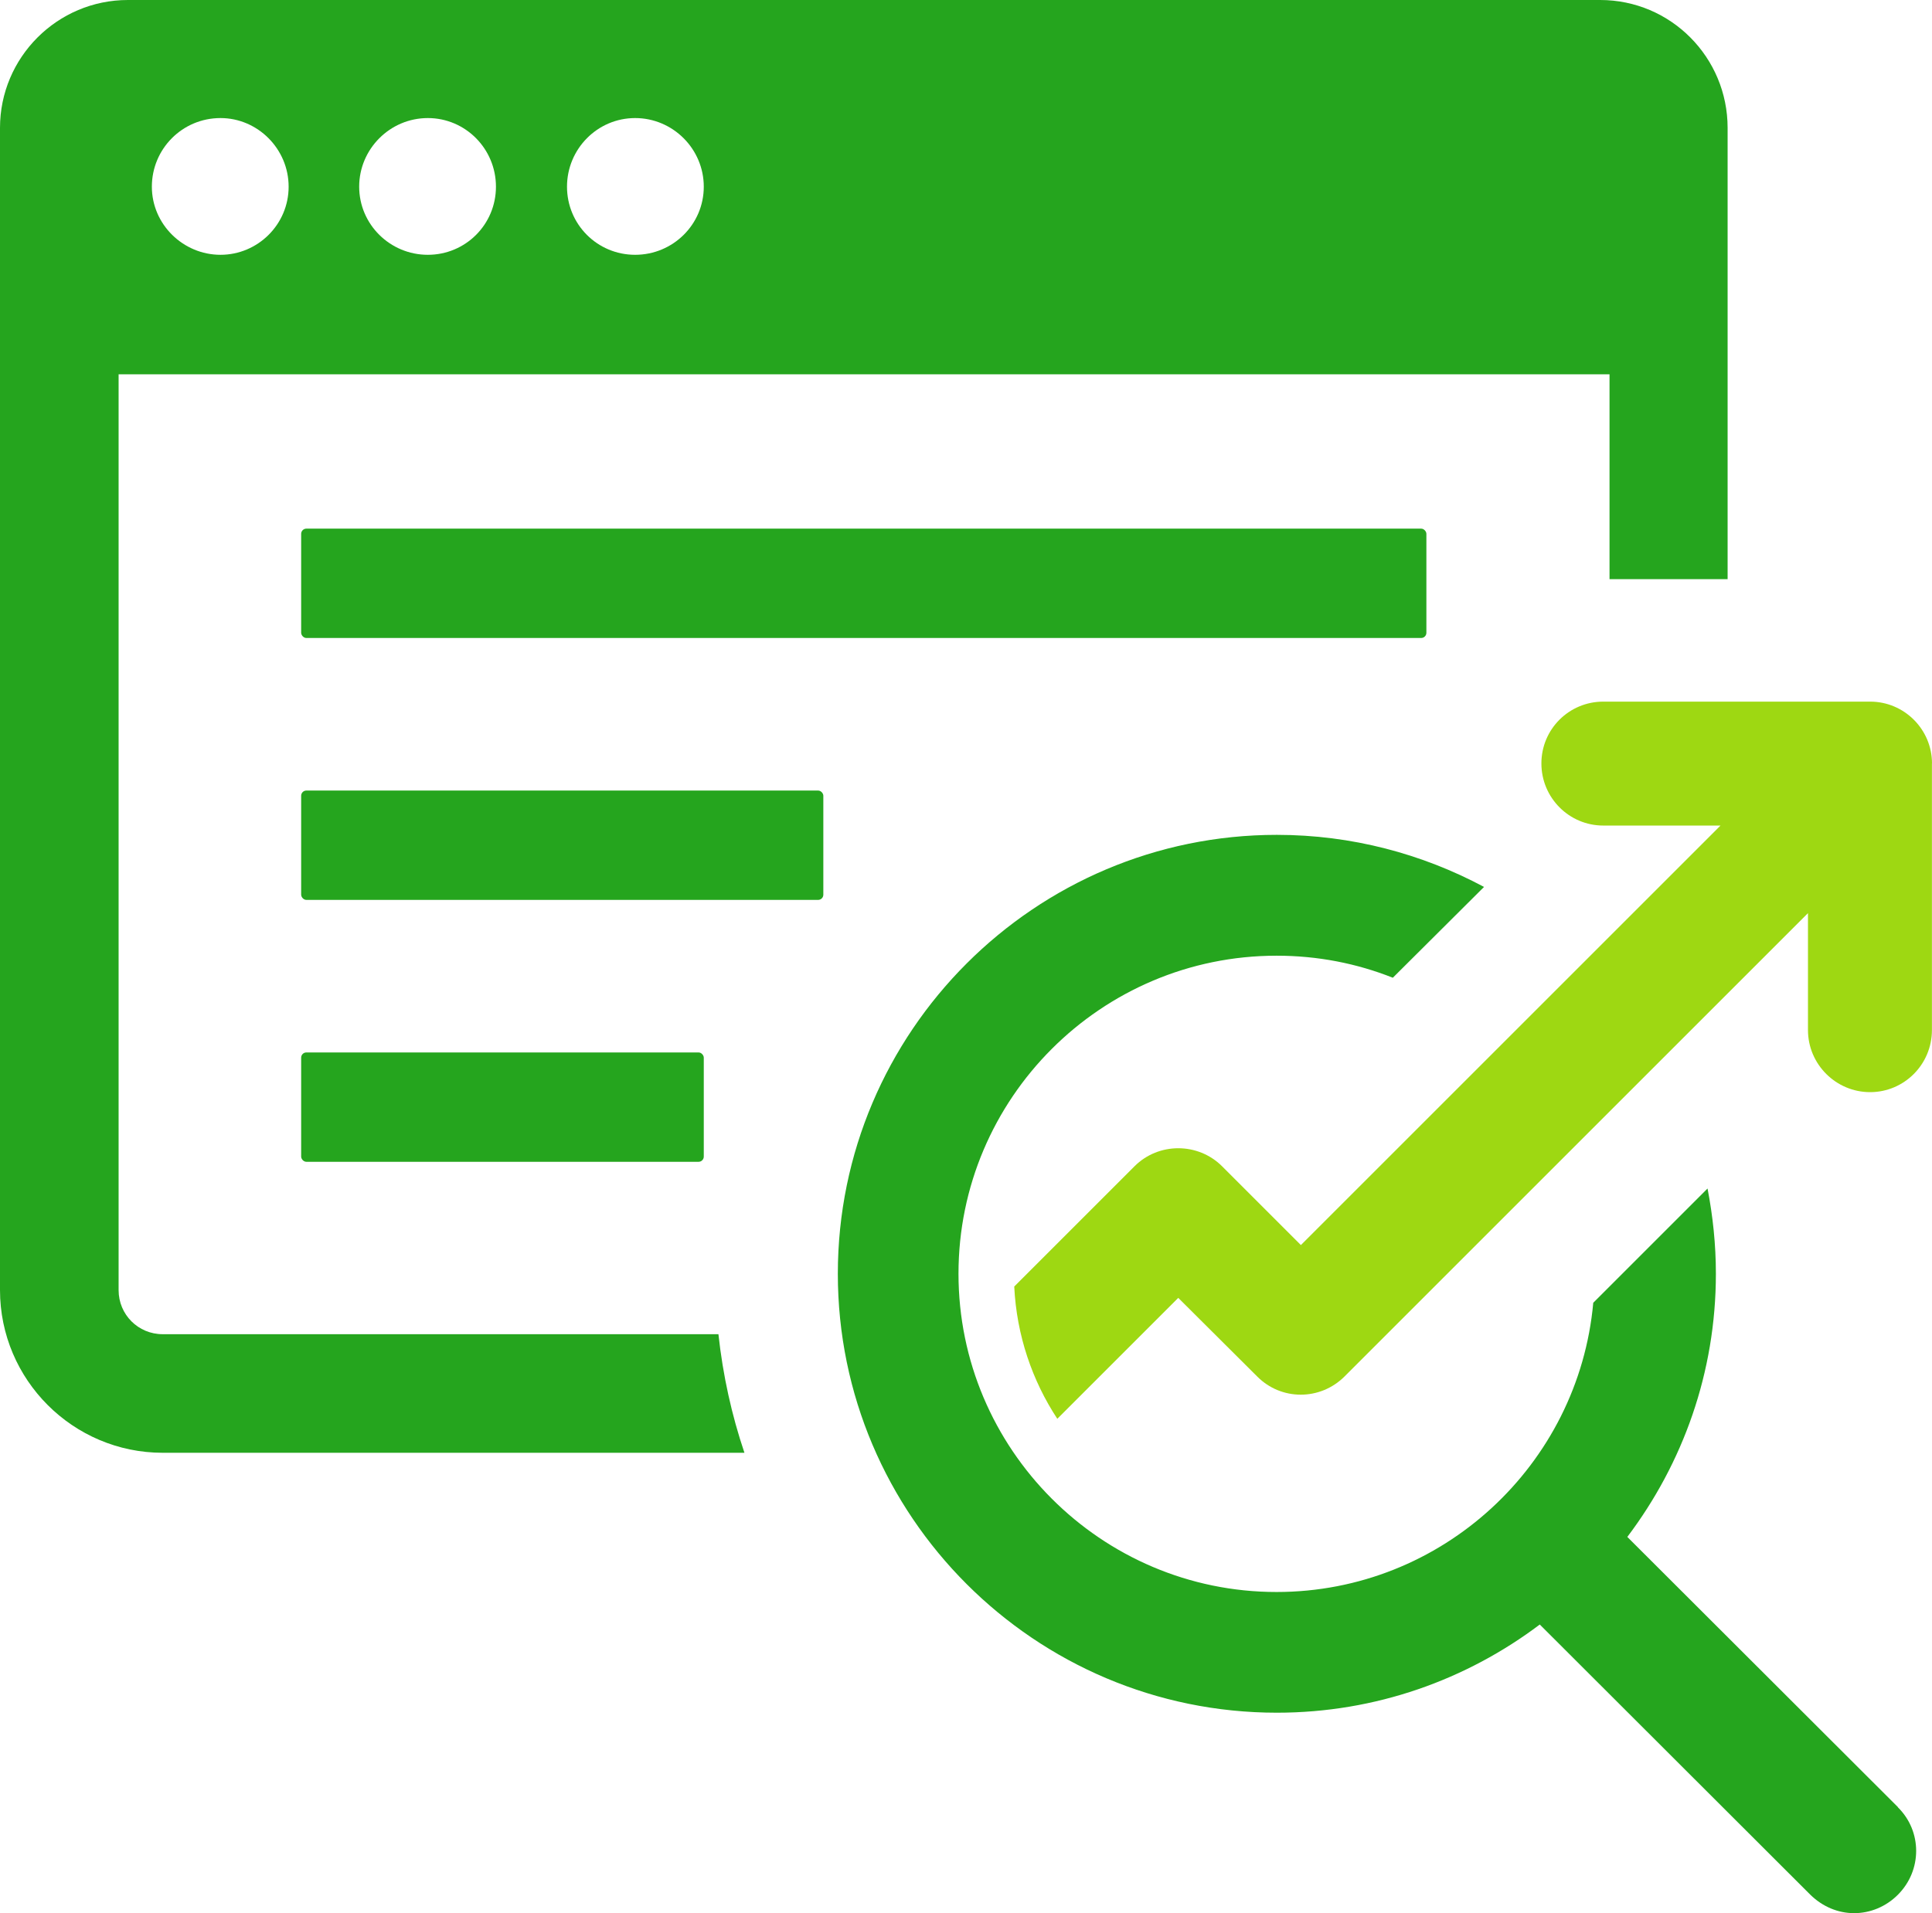
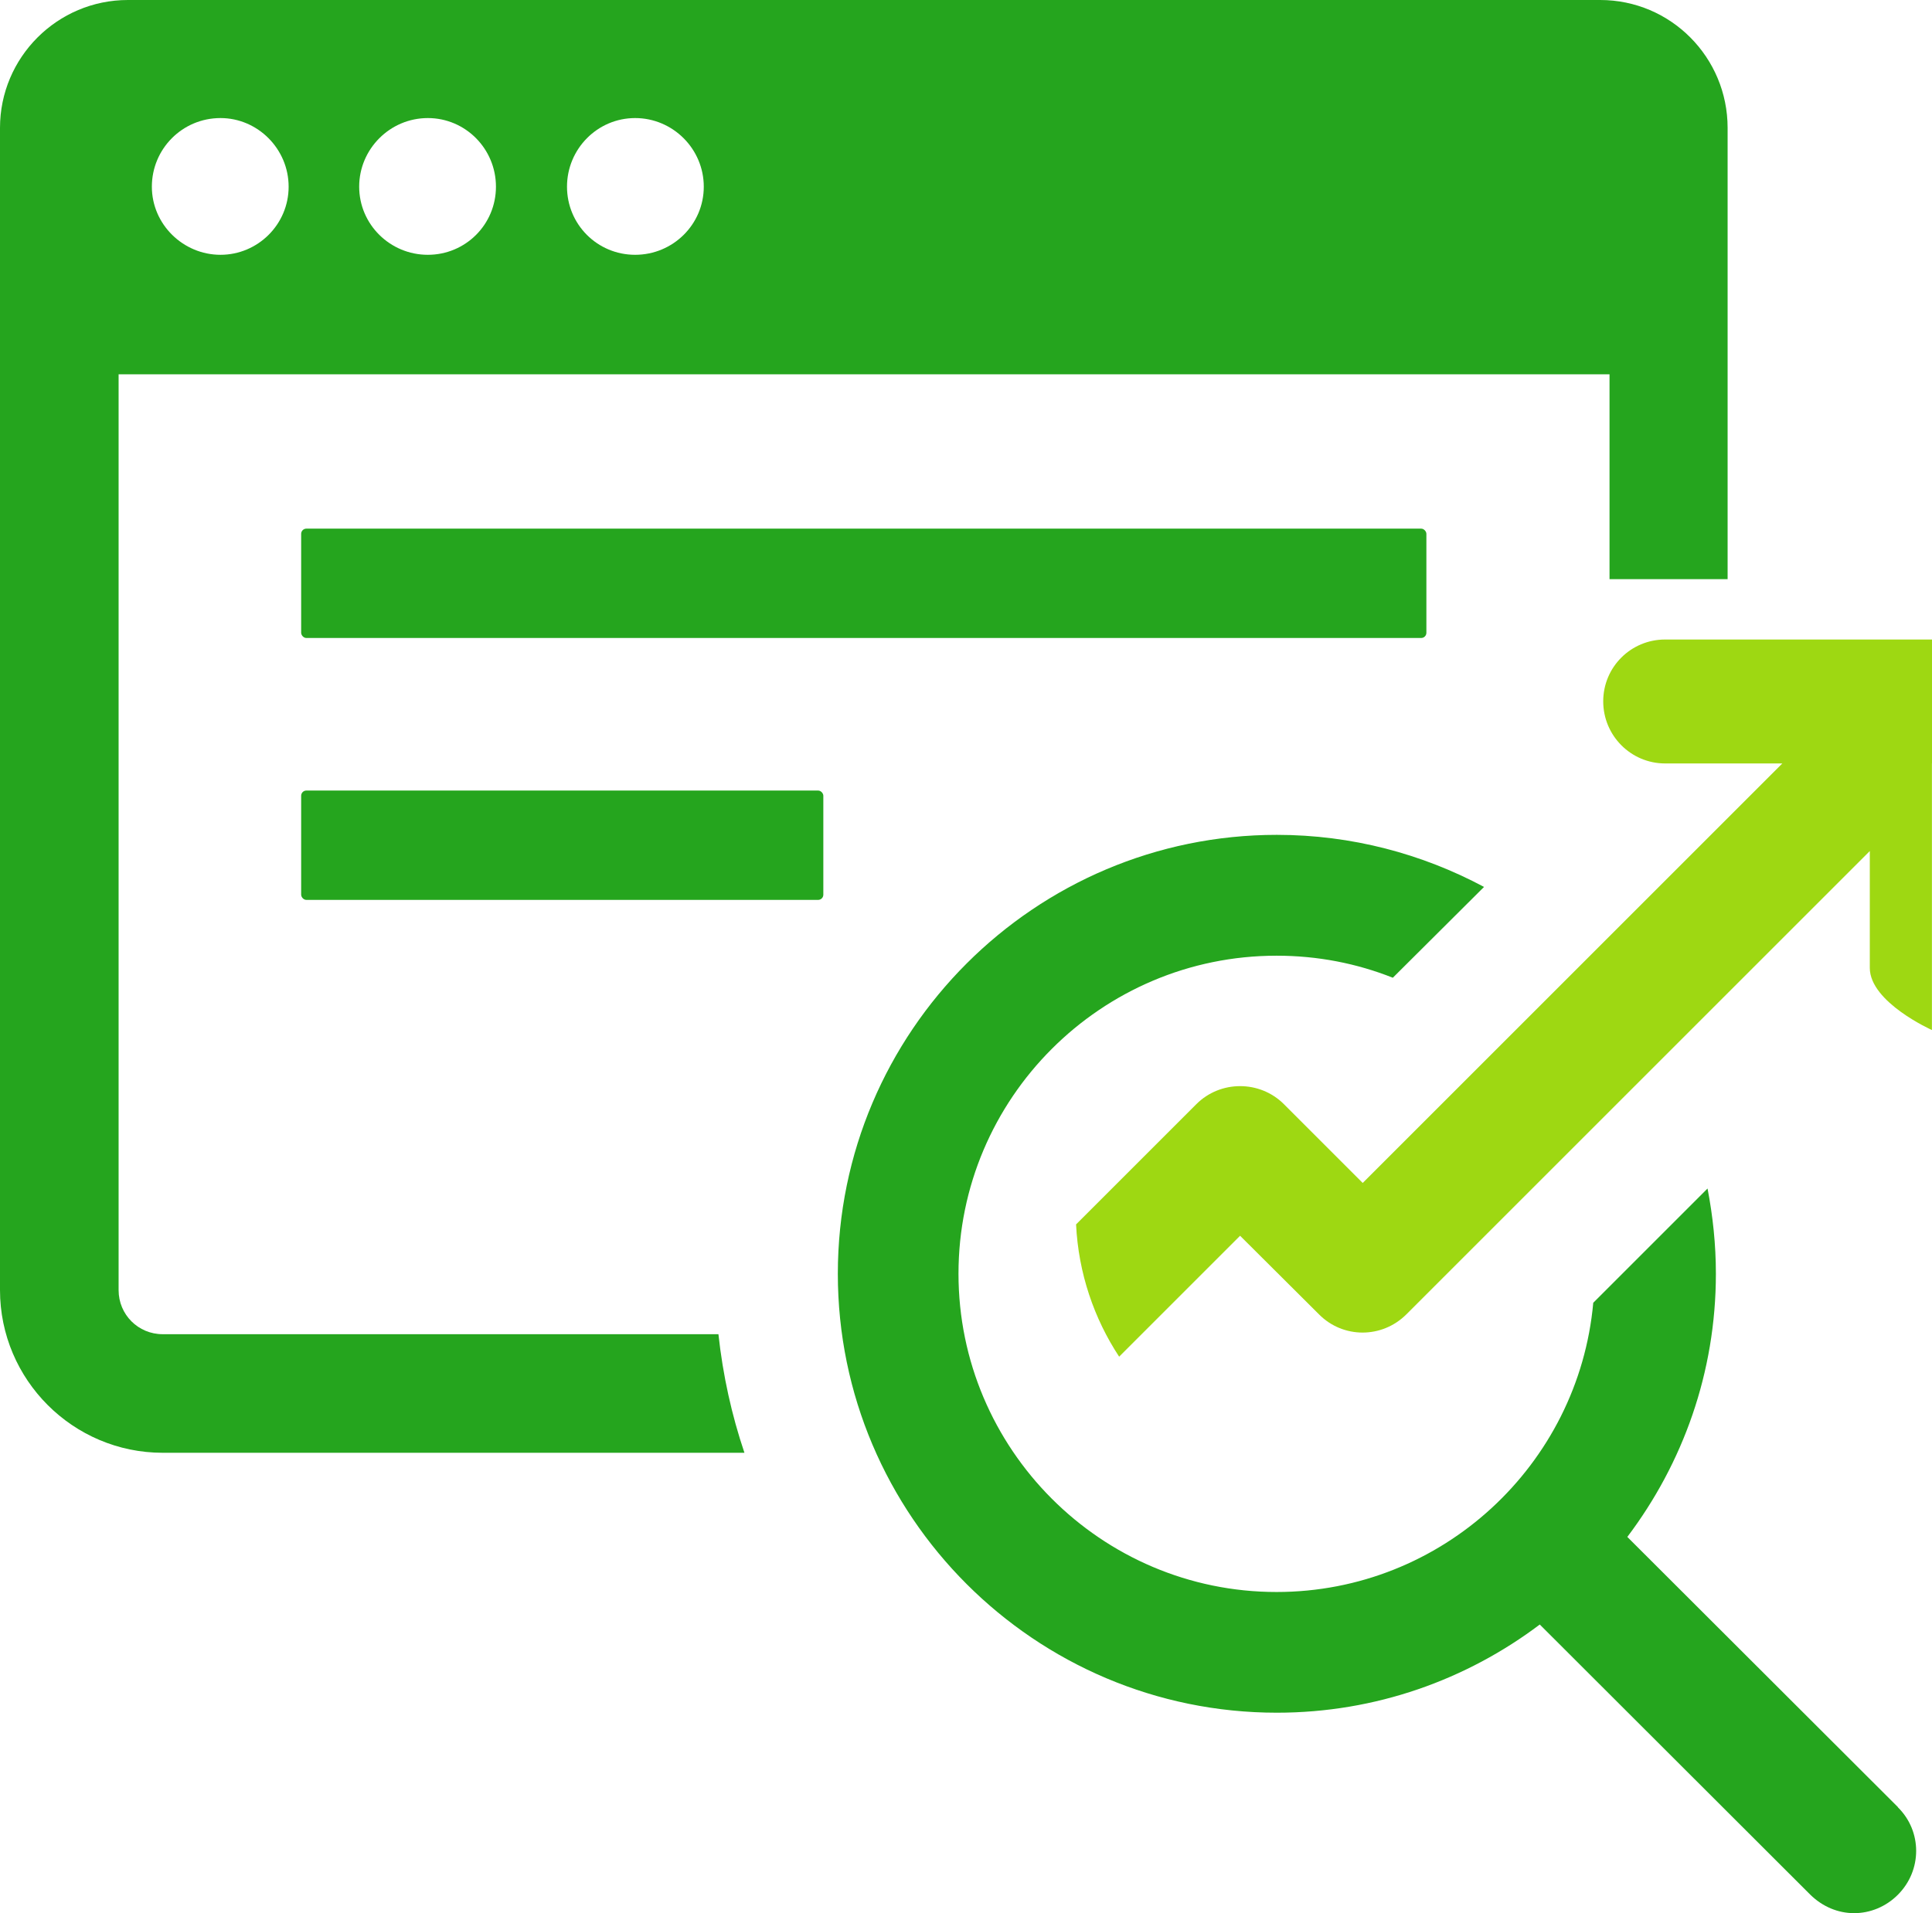
<svg xmlns="http://www.w3.org/2000/svg" id="Layer_2" data-name="Layer 2" viewBox="0 0 263.73 261.22">
  <defs>
    <style>
      .cls-1 {
        fill: #25a51e;
      }

      .cls-2 {
        fill: #9ed812;
      }
    </style>
  </defs>
  <g id="Layer_1-2" data-name="Layer 1">
    <g>
      <g>
        <path class="cls-1" d="M22.21,182.17c-3.35,0-6.02-2.68-6.02-6.02V51.11h203.52v27.97h16.12V17.46c0-9.63-7.76-17.46-17.4-17.46H17.46C7.83,0,0,7.83,0,17.46v158.69c0,12.24,9.97,22.21,22.21,22.21h79.41c-1.74-5.15-2.94-10.57-3.55-16.19H22.2h.01ZM86.7,16.12c5.15,0,9.37,4.21,9.37,9.37s-4.21,9.3-9.37,9.3-9.3-4.15-9.3-9.3,4.15-9.37,9.3-9.37ZM58.4,16.12c5.15,0,9.3,4.21,9.3,9.37s-4.15,9.3-9.3,9.3-9.37-4.15-9.37-9.3,4.21-9.37,9.37-9.37ZM30.1,16.12c5.08,0,9.3,4.21,9.3,9.37s-4.21,9.3-9.3,9.3-9.37-4.15-9.37-9.3,4.15-9.37,9.37-9.37Z" />
        <path class="cls-1" d="M259.07,246.76c3.33,3.28,3.33,8.62,0,11.95-1.64,1.64-3.79,2.51-5.97,2.51s-4.29-.87-5.97-2.51l-36.94-36.9c-9.99,7.53-22.39,12.04-35.89,12.04-33.02,0-59.93-26.86-59.93-59.93s26.91-59.93,59.93-59.93c10.22,0,19.84,2.6,28.28,7.11l-12.45,12.4c-4.93-1.96-10.26-3.01-15.87-3.01-23.94,0-43.42,19.47-43.42,43.42s19.47,43.46,43.42,43.46c22.62,0,41.23-17.38,43.23-39.49l15.6-15.6c.73,3.79,1.14,7.66,1.14,11.63,0,13.5-4.51,25.9-12.09,35.94l36.94,36.89v.02h-.01Z" />
-         <path class="cls-2" d="M263.72,104.25v36.39c0,4.7-3.79,8.48-8.44,8.48s-8.48-3.79-8.48-8.48v-15.96l-63.25,63.25c-3.33,3.33-8.66,3.33-11.95,0l-10.76-10.72-16.51,16.51c-3.42-5.2-5.56-11.4-5.88-18.06l16.42-16.42c3.28-3.28,8.66-3.28,11.95,0l10.76,10.76,57.28-57.28h-16.01c-4.65,0-8.44-3.79-8.44-8.48s3.79-8.44,8.44-8.44h36.44c4.65,0,8.44,3.79,8.44,8.44h-.01Z" />
+         <path class="cls-2" d="M263.72,104.25v36.39s-8.48-3.79-8.48-8.48v-15.96l-63.25,63.25c-3.33,3.33-8.66,3.33-11.95,0l-10.76-10.72-16.51,16.51c-3.42-5.2-5.56-11.4-5.88-18.06l16.42-16.42c3.28-3.28,8.66-3.28,11.95,0l10.76,10.76,57.28-57.28h-16.01c-4.65,0-8.44-3.79-8.44-8.48s3.79-8.44,8.44-8.44h36.44c4.65,0,8.44,3.79,8.44,8.44h-.01Z" />
      </g>
      <rect class="cls-1" x="41.11" y="72.18" width="153.6" height="14.93" rx=".71" ry=".71" />
      <rect class="cls-1" x="41.11" y="107.94" width="71.28" height="14.93" rx=".71" ry=".71" />
-       <rect class="cls-1" x="41.11" y="143.7" width="54.96" height="14.93" rx=".71" ry=".71" />
    </g>
  </g>
</svg>